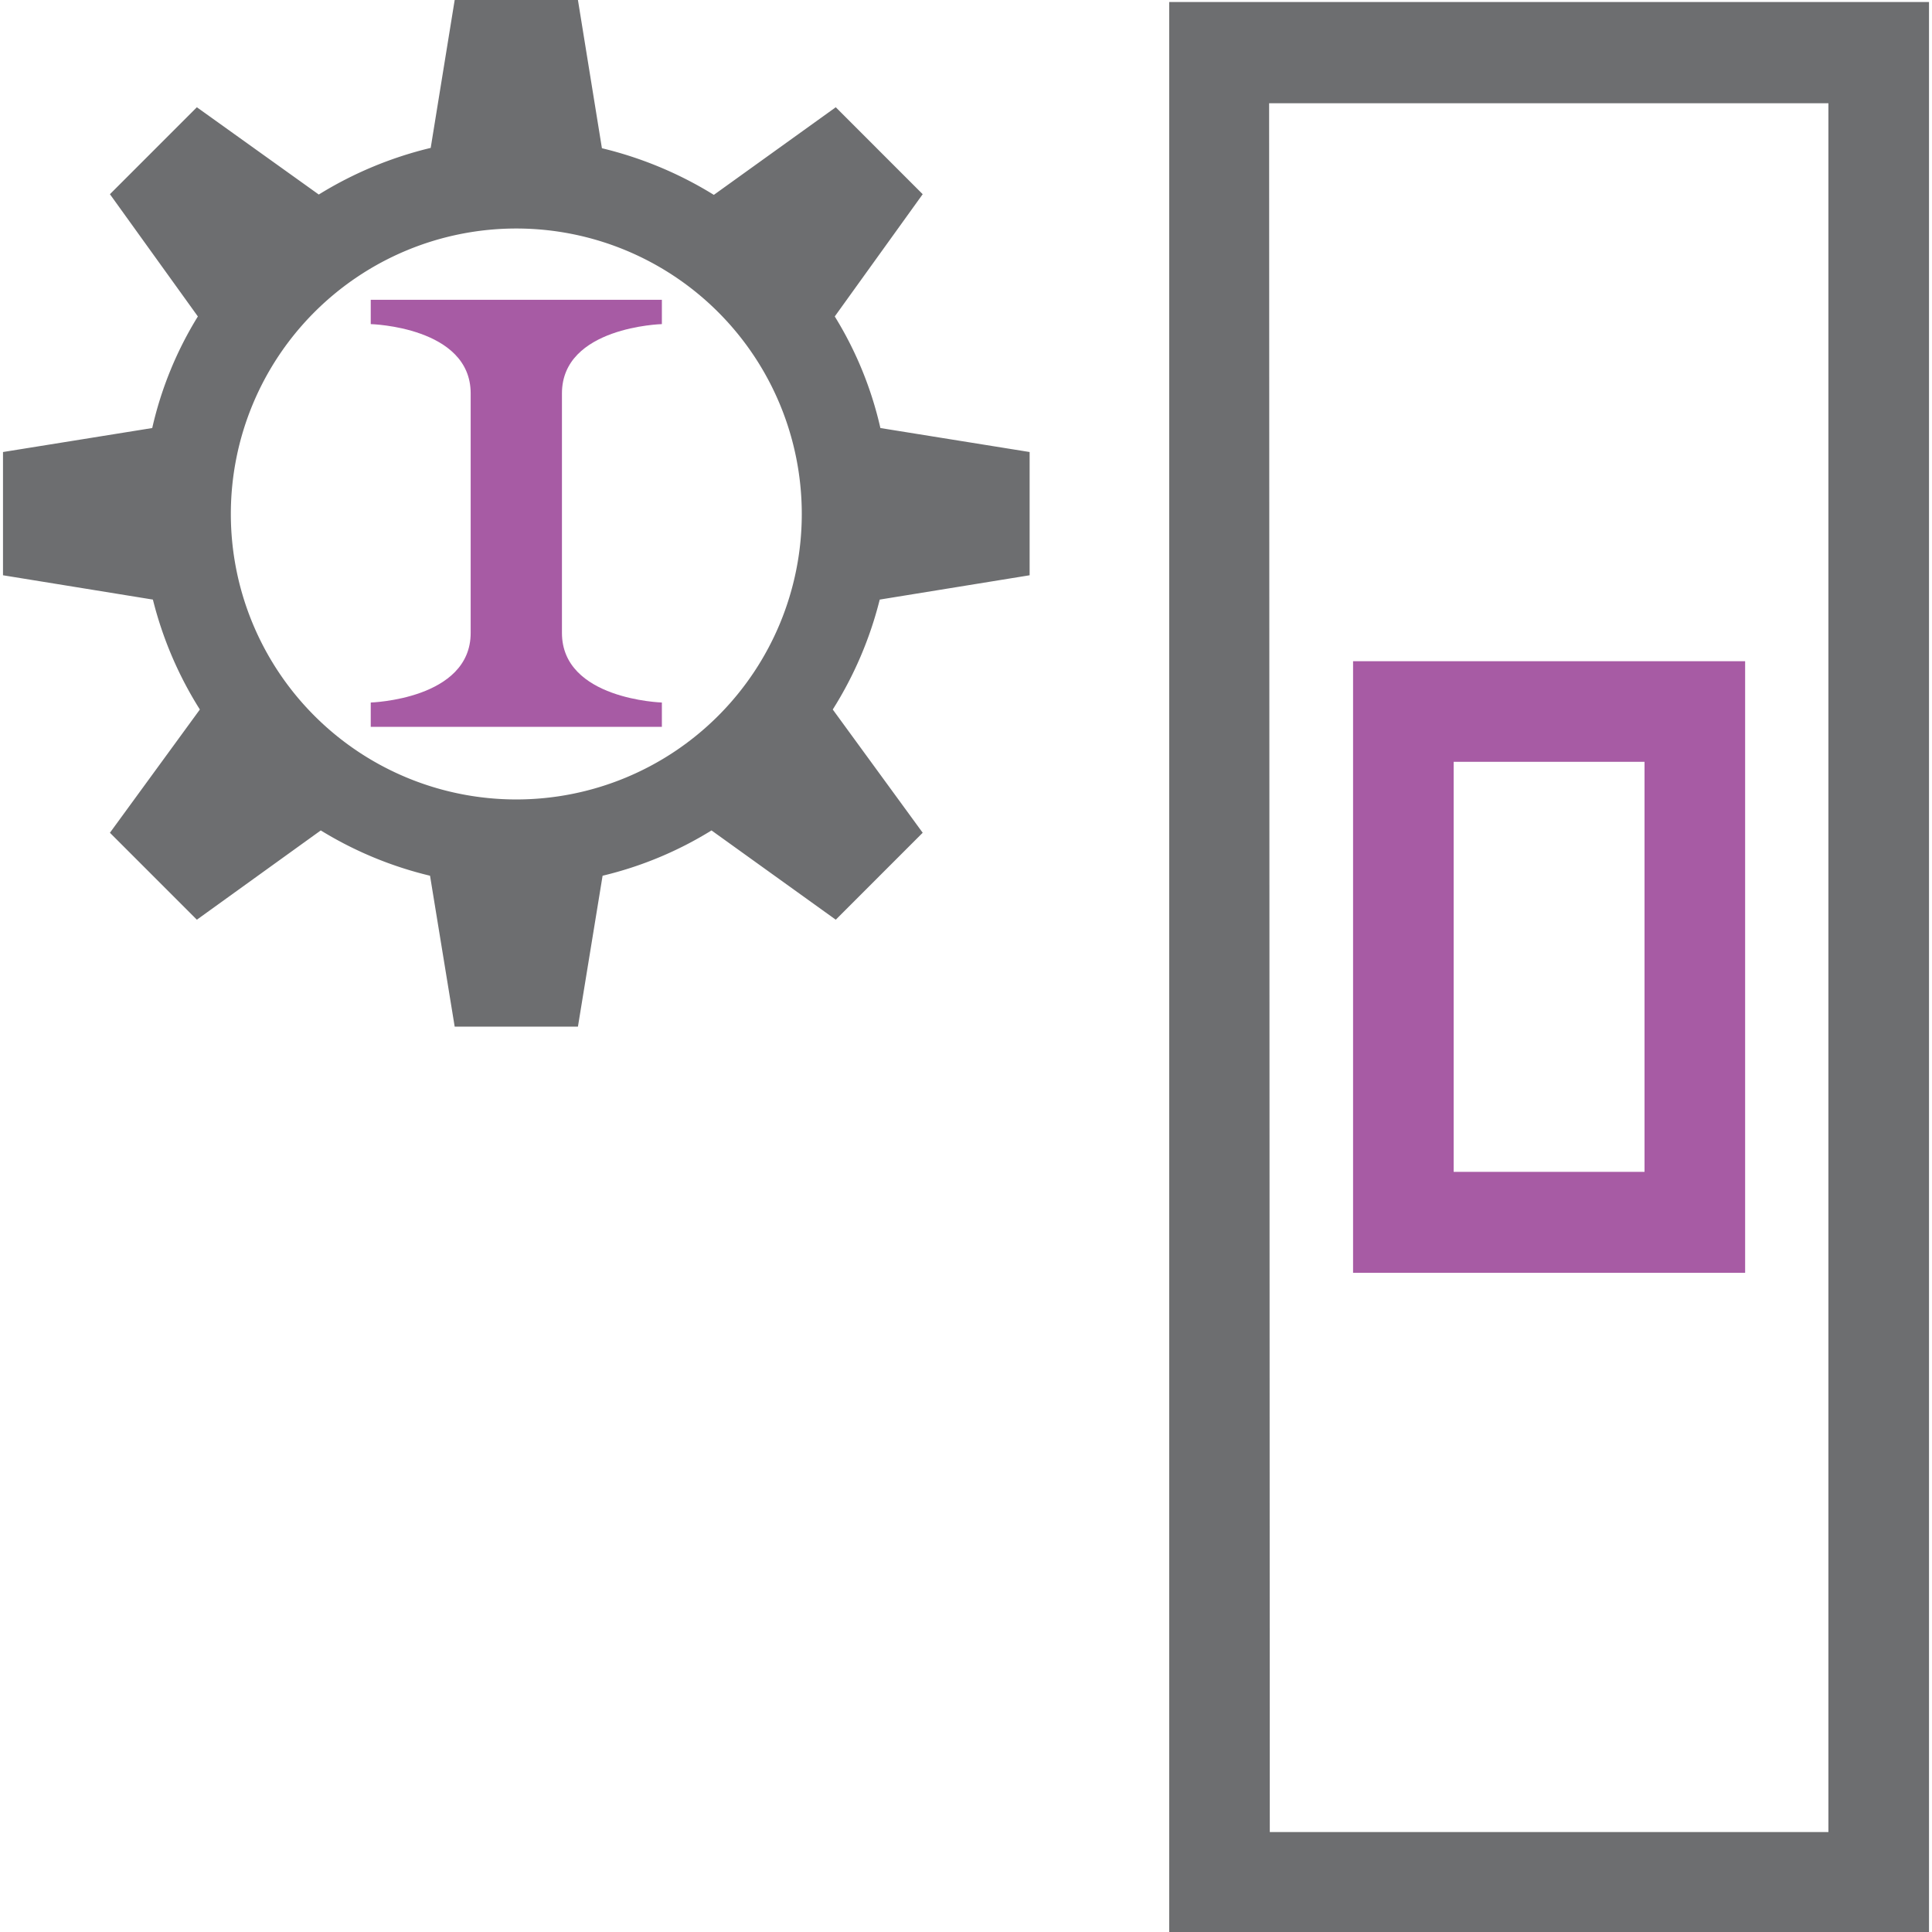
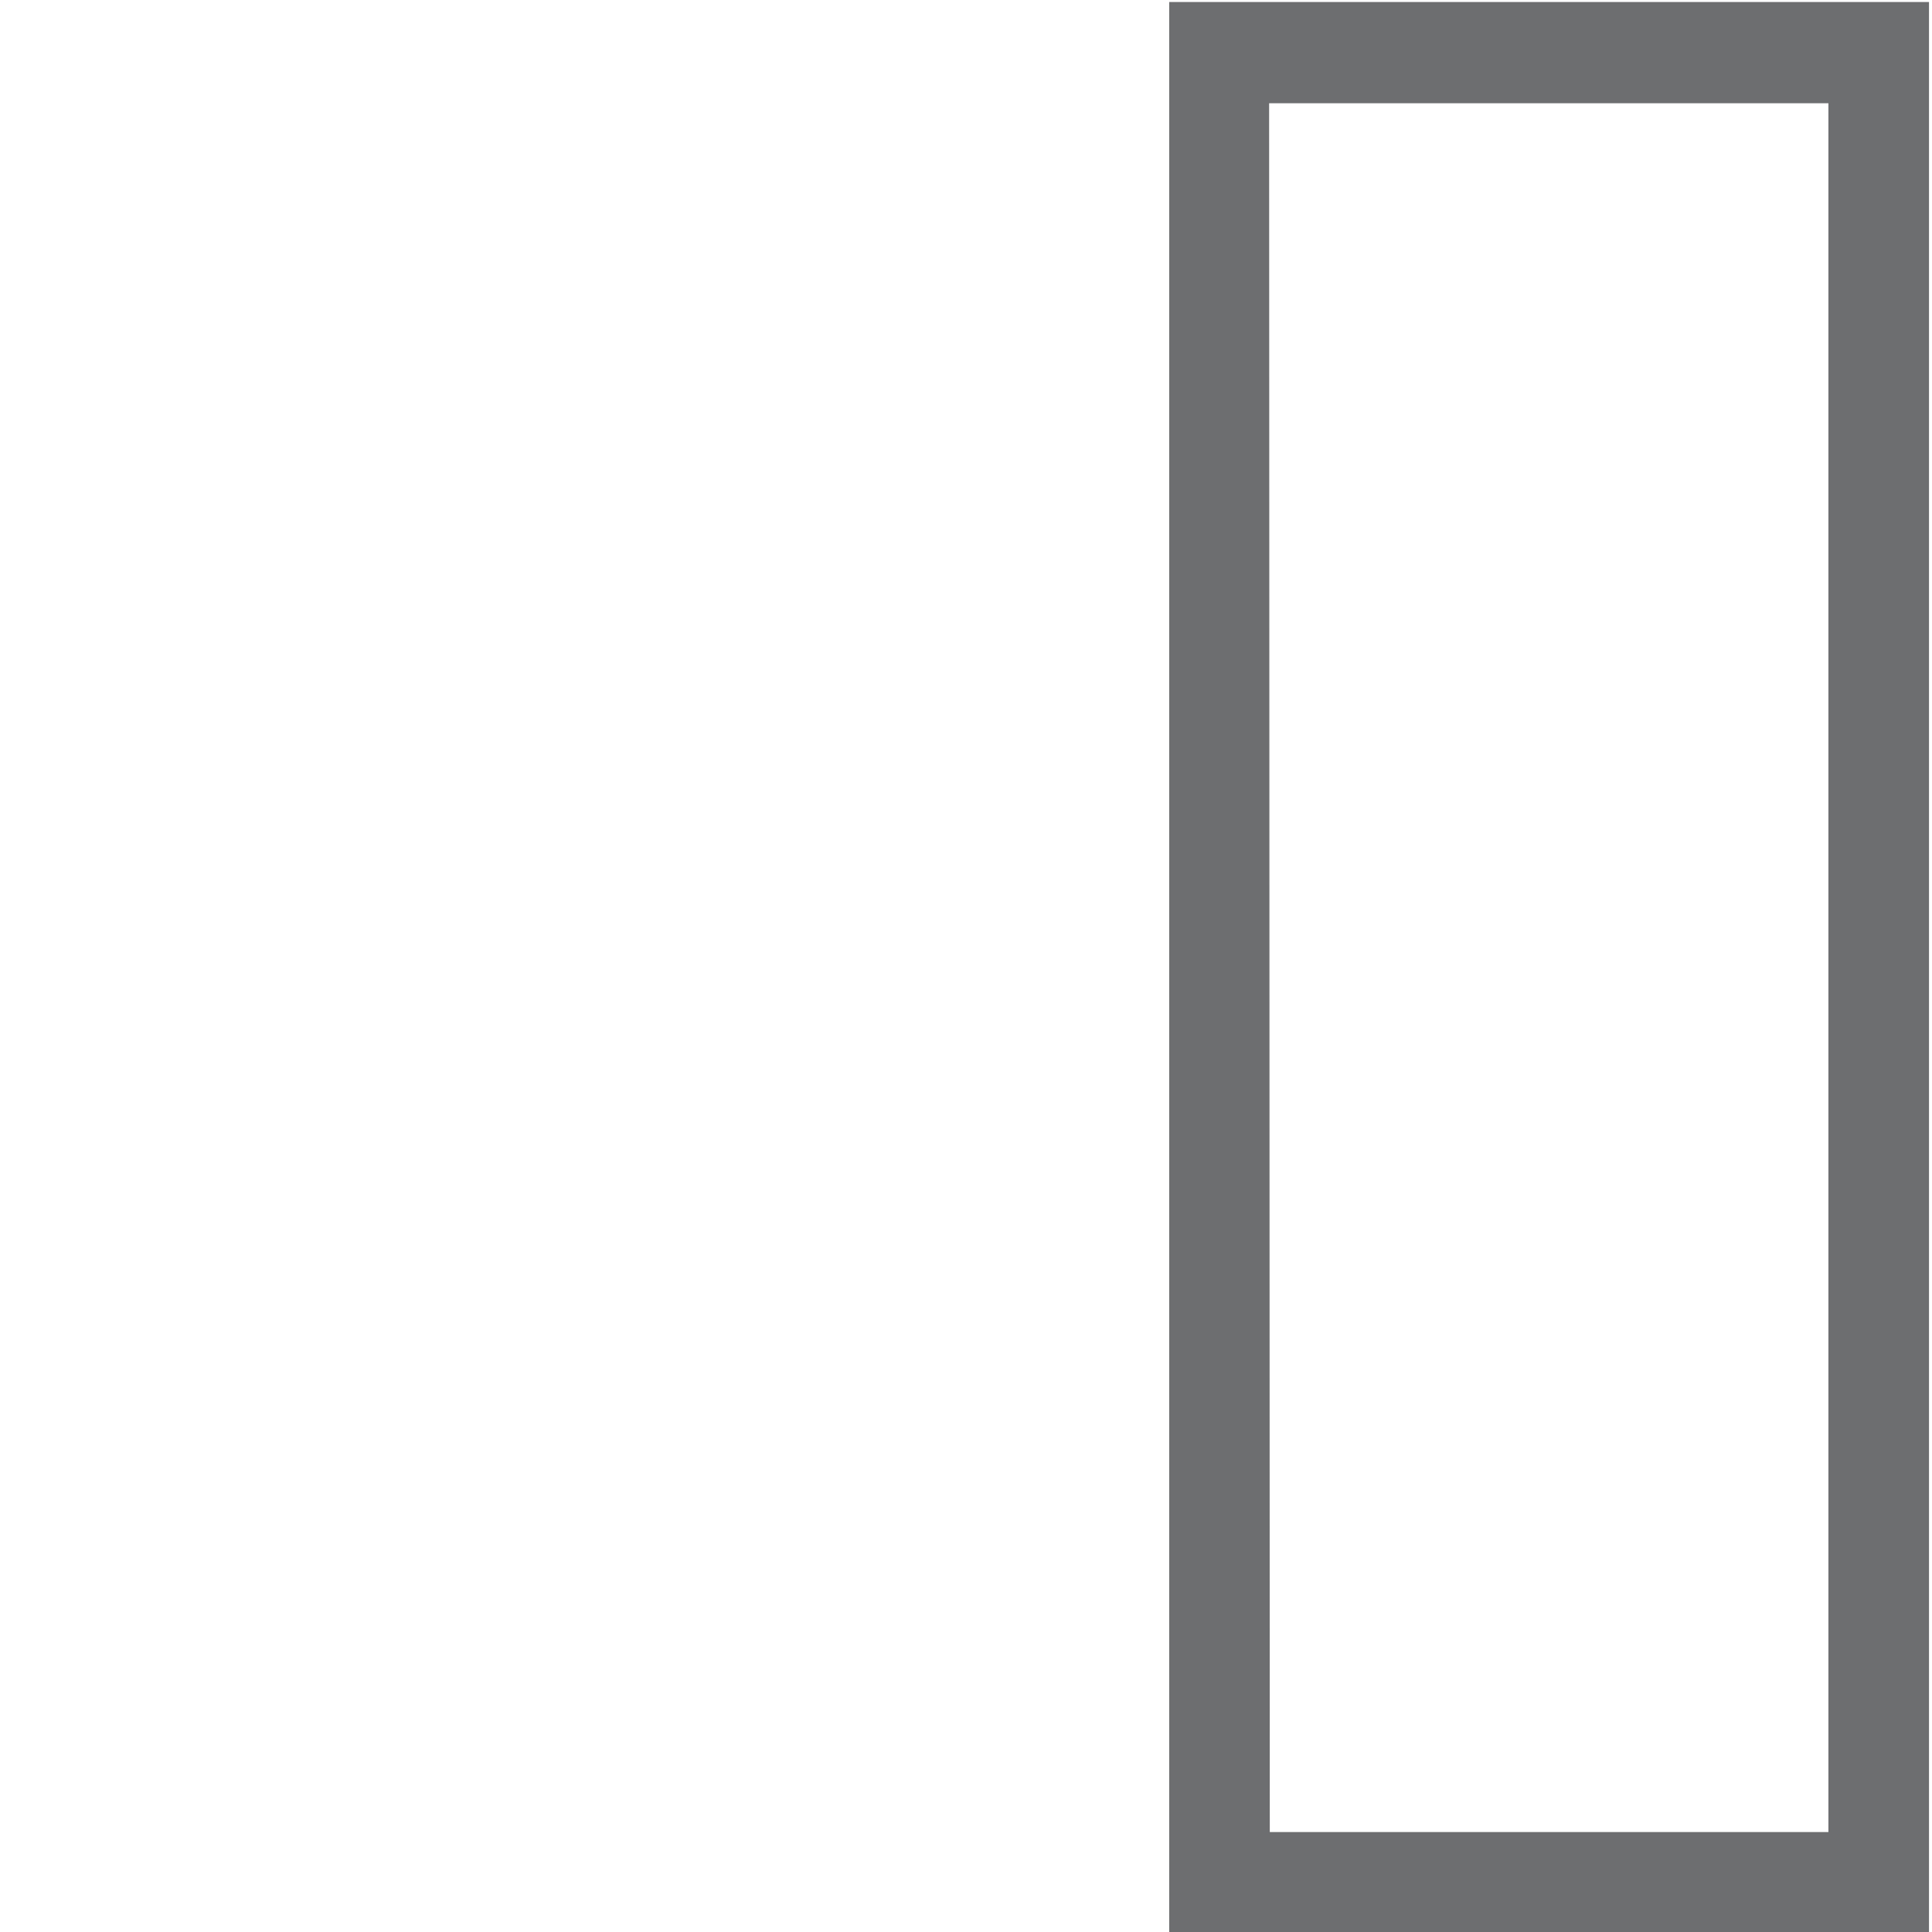
<svg xmlns="http://www.w3.org/2000/svg" id="Layer_1" data-name="Layer 1" viewBox="0 0 58 58">
  <defs>
    <style>.cls-1{fill:#6d6e70;}.cls-2{fill:#a75ba4;}</style>
  </defs>
-   <path class="cls-1" d="M25.06,9.5,27.7,5.83,25.09,3.22,21.43,5.85a11.49,11.49,0,0,0-3.36-1.4L17.35,0h-3.7l-.72,4.44a11.49,11.49,0,0,0-3.36,1.4L5.91,3.22,3.3,5.83,5.94,9.5a11,11,0,0,0-1.37,3.35l-4.48.72v3.7l4.5.73A11.32,11.32,0,0,0,6,21.3L3.3,25l2.61,2.61,3.72-2.68a11.27,11.27,0,0,0,3.28,1.36l.74,4.53h3.7l.74-4.53a11.1,11.1,0,0,0,3.27-1.36l3.73,2.68L27.7,25,25,21.3A11.32,11.32,0,0,0,26.41,18l4.5-.73v-3.7l-4.48-.72A11,11,0,0,0,25.06,9.5ZM15.5,24a8.57,8.57,0,1,1,8.57-8.57A8.57,8.57,0,0,1,15.5,24Z" />
  <path class="cls-1" d="M35.1,58H57.91V.06H35.1Zm3-54.9H54.89V55H38.12Z" />
-   <path class="cls-2" d="M11.13,9.73s3,.08,3,2.08V19c0,2-3,2.09-3,2.09v.73h8.74v-.73s-3-.09-3-2.09V11.81c0-2,3-2.08,3-2.08V9H11.13Z" />
-   <path class="cls-2" d="M40.62,19.85V38.21H52.39V19.85Zm8.75,15.33H43.64V22.87h5.73Z" />
</svg>